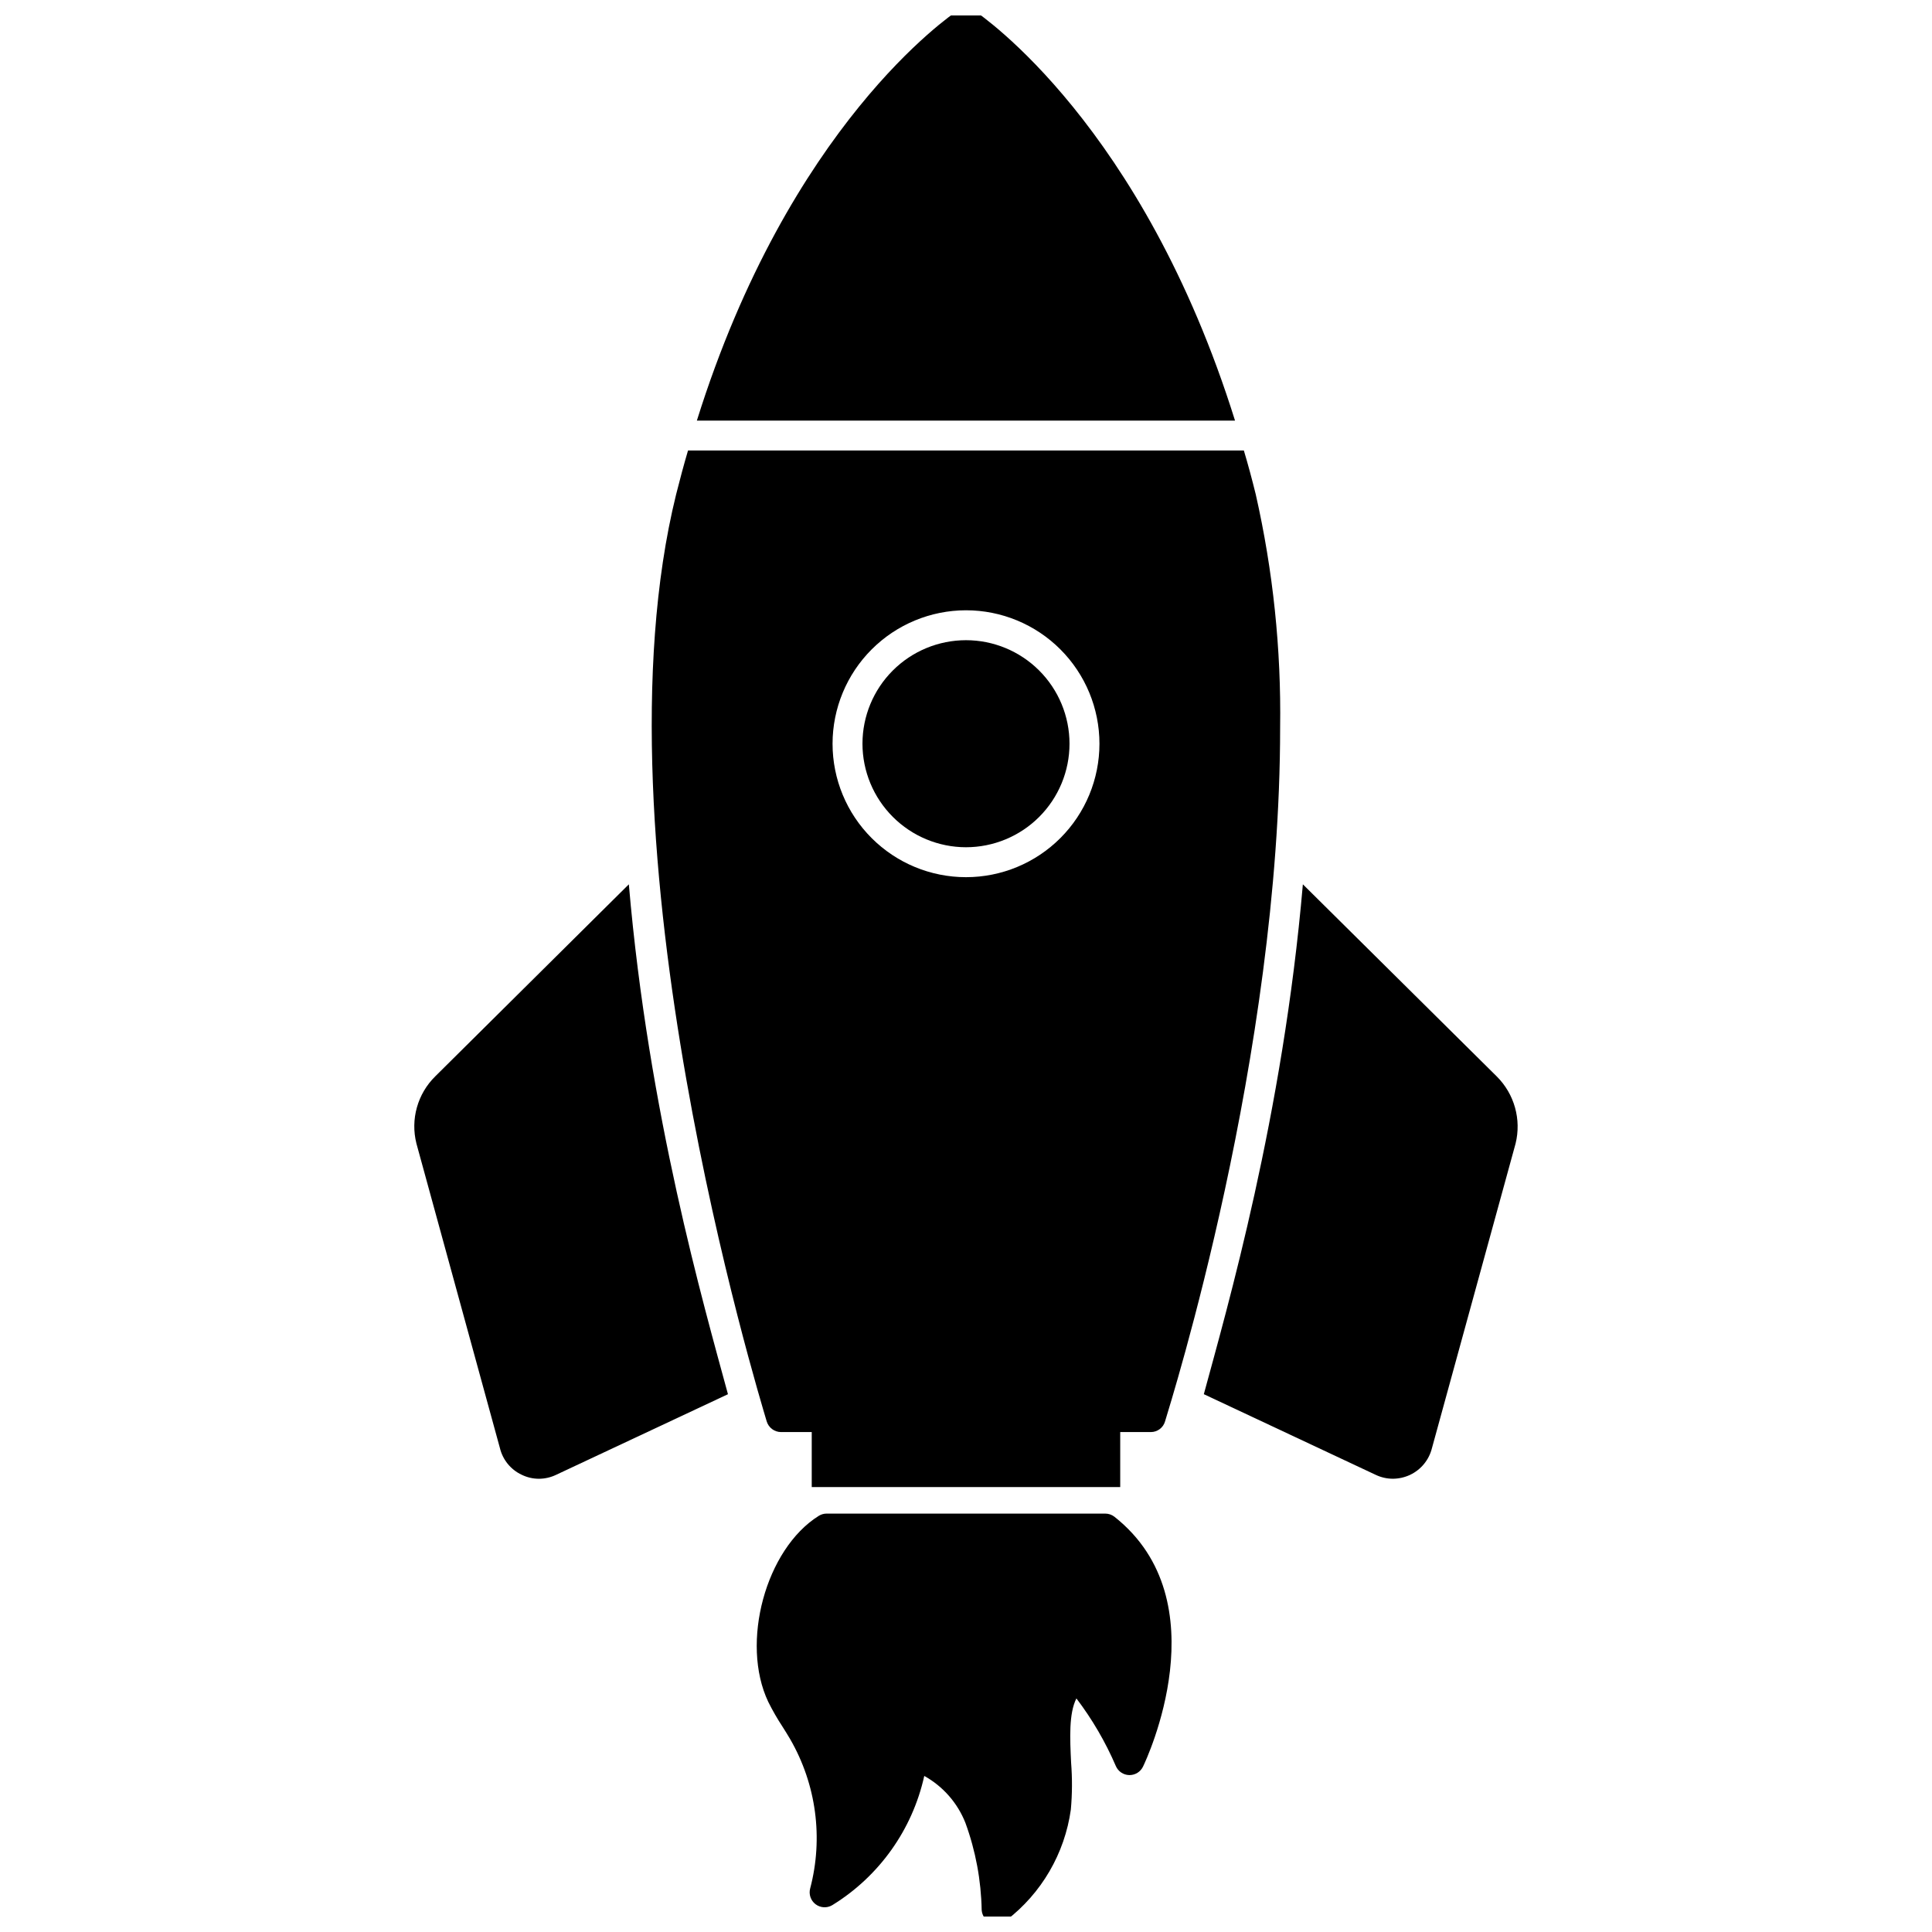
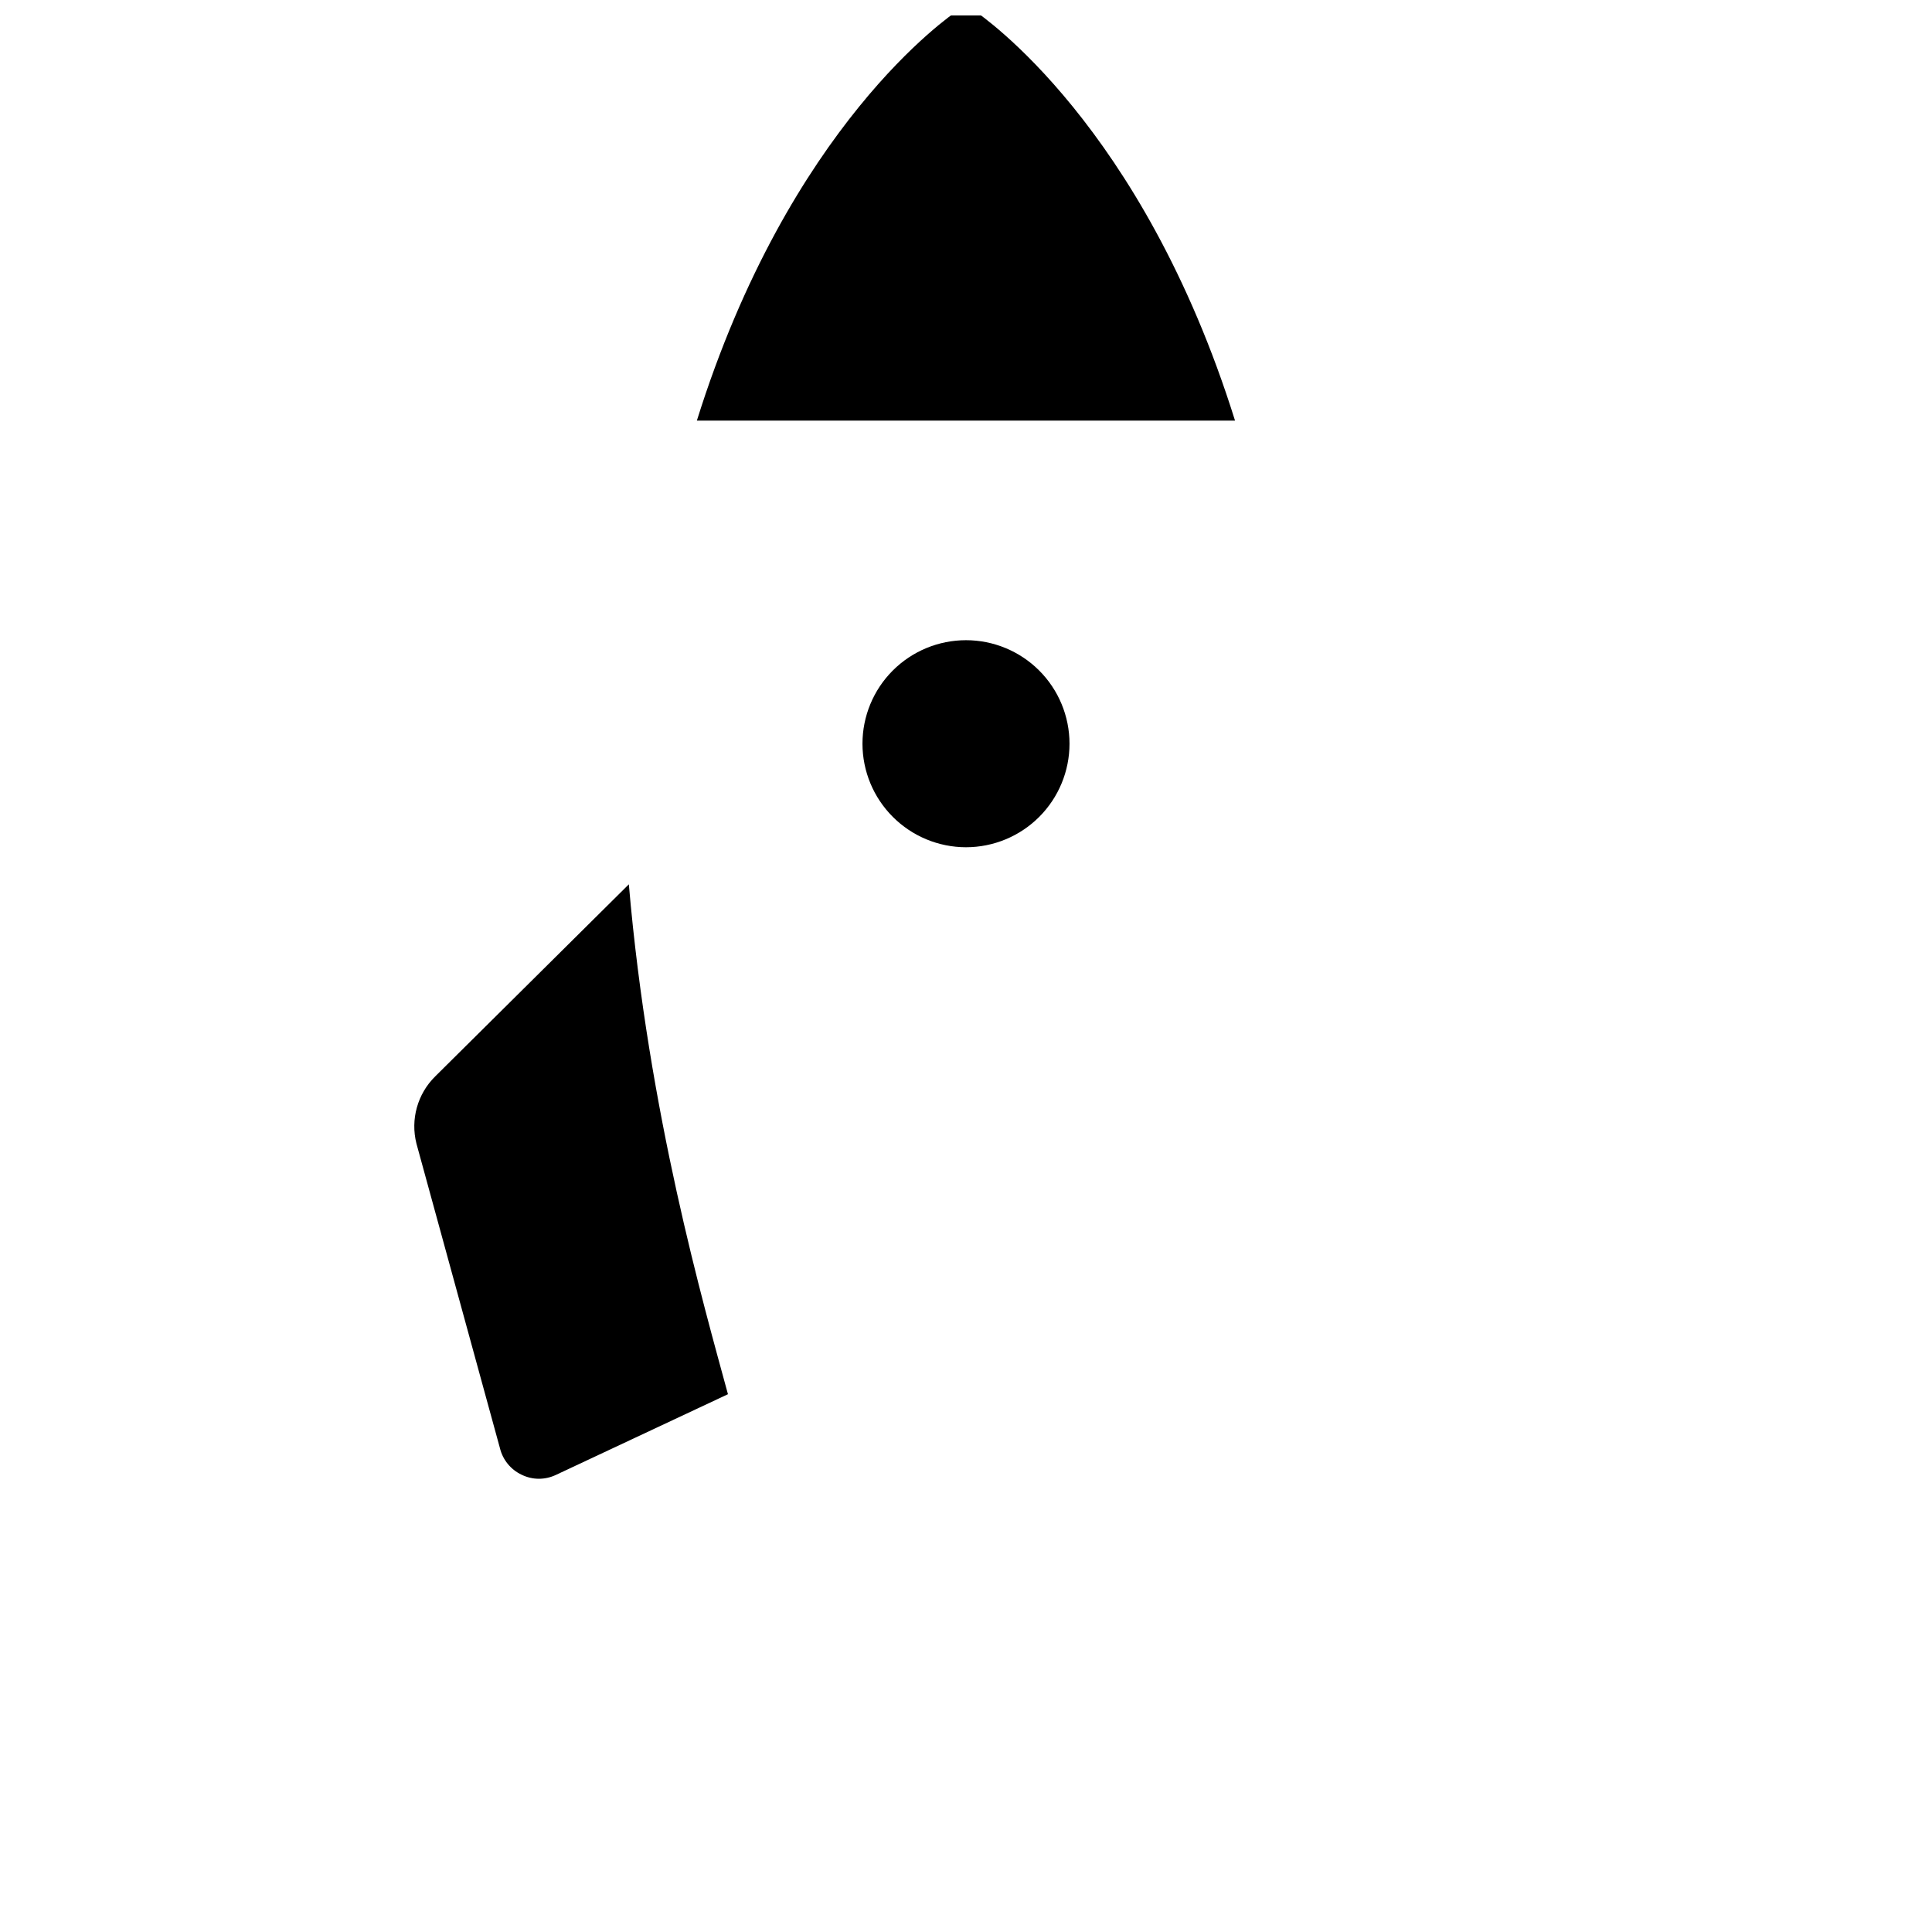
<svg xmlns="http://www.w3.org/2000/svg" width="800px" height="800px" version="1.1" viewBox="144 144 512 512">
  <defs>
    <clipPath id="b">
-       <path d="m344 545h111v106.9h-111z" />
-     </clipPath>
+       </clipPath>
    <clipPath id="a">
      <path d="m328 148.09h144v107.91h-144z" />
    </clipPath>
  </defs>
-   <path d="m540.66 429.27-51.387-50.918c-5.269 61.297-20.141 112.6-26.246 135.12l45.559 21.379c1.41 0.672 2.953 1.023 4.519 1.031 1.582-0.008 3.148-0.359 4.582-1.031 2.891-1.367 5.012-3.957 5.789-7.059l22.164-80.719c1.582-6.398-0.309-13.156-4.981-17.801z" />
  <path d="m259.36 429.23c-4.719 4.633-6.625 11.426-4.996 17.84l22.121 80.688c0.746 3.102 2.859 5.699 5.75 7.059 1.43 0.703 3 1.07 4.598 1.07 1.566-0.008 3.113-0.363 4.527-1.039l45.555-21.367c-6.43-23.711-21.059-74.379-26.266-135.13z" />
  <g clip-path="url(#b)">
    <path d="m439.36 545.97c-0.703-0.551-1.566-0.852-2.461-0.852h-73.82c-0.742-0.004-1.473 0.207-2.102 0.602-14.051 8.781-20.805 33.656-13.383 49.289 1.141 2.297 2.422 4.519 3.832 6.66 0.672 1.074 1.352 2.144 1.988 3.238h-0.004c6.914 11.973 8.816 26.188 5.293 39.555-0.418 1.559 0.152 3.219 1.445 4.191 1.289 0.969 3.043 1.062 4.426 0.227 12.422-7.644 21.215-20 24.367-34.242 4.969 2.766 8.824 7.164 10.91 12.453 2.703 7.406 4.156 15.207 4.305 23.09 0.102 1.496 1.047 2.805 2.434 3.371 1.387 0.578 2.981 0.32 4.113-0.664 9.32-7.156 15.457-17.688 17.082-29.324 0.375-4.133 0.395-8.293 0.07-12.434-0.309-6.43-0.625-13.031 1.406-17.035h-0.004c4.199 5.531 7.711 11.551 10.453 17.926 0.613 1.422 1.996 2.356 3.543 2.394h0.09c1.523 0 2.91-0.871 3.57-2.246 0.871-1.766 20.688-43.852-7.555-66.199z" />
  </g>
  <g clip-path="url(#a)">
    <path d="m402.25 146.84c-1.355-0.953-3.164-0.953-4.519 0-1.949 1.363-44.539 30.266-69.055 108.63h142.62c-24.512-78.371-67.105-107.27-69.051-108.63z" />
  </g>
  <path d="m400 368.53c7.273-0.004 14.25-2.894 19.395-8.039 5.144-5.144 8.035-12.121 8.035-19.398s-2.894-14.254-8.039-19.398c-5.144-5.144-12.121-8.035-19.398-8.035-7.273 0.004-14.254 2.894-19.398 8.039s-8.031 12.121-8.031 19.398c0.008 7.273 2.902 14.246 8.047 19.387 5.141 5.144 12.117 8.039 19.391 8.047z" />
-   <path d="m350.99 523.51h8.129v14.586h81.75v-14.586h8.125-0.004c1.758 0.004 3.301-1.168 3.769-2.859 1.547-5.231 30.488-96.773 30.488-183.81 0.301-20.797-1.867-41.559-6.465-61.844-0.988-4.004-2.019-7.848-3.148-11.613l-147.3-0.004c-1.109 3.766-2.141 7.613-3.148 11.613-22.875 92.535 22.082 239.11 23.984 245.65 0.496 1.699 2.055 2.867 3.824 2.871zm49.012-217.78c9.379 0 18.375 3.727 25.004 10.359 6.633 6.633 10.359 15.625 10.359 25.008 0 9.379-3.727 18.375-10.359 25.004-6.629 6.633-15.625 10.359-25.004 10.359-9.383 0-18.375-3.727-25.008-10.359-6.633-6.629-10.359-15.625-10.359-25.004 0.008-9.379 3.738-18.367 10.367-25 6.633-6.629 15.621-10.359 25-10.367z" />
</svg>